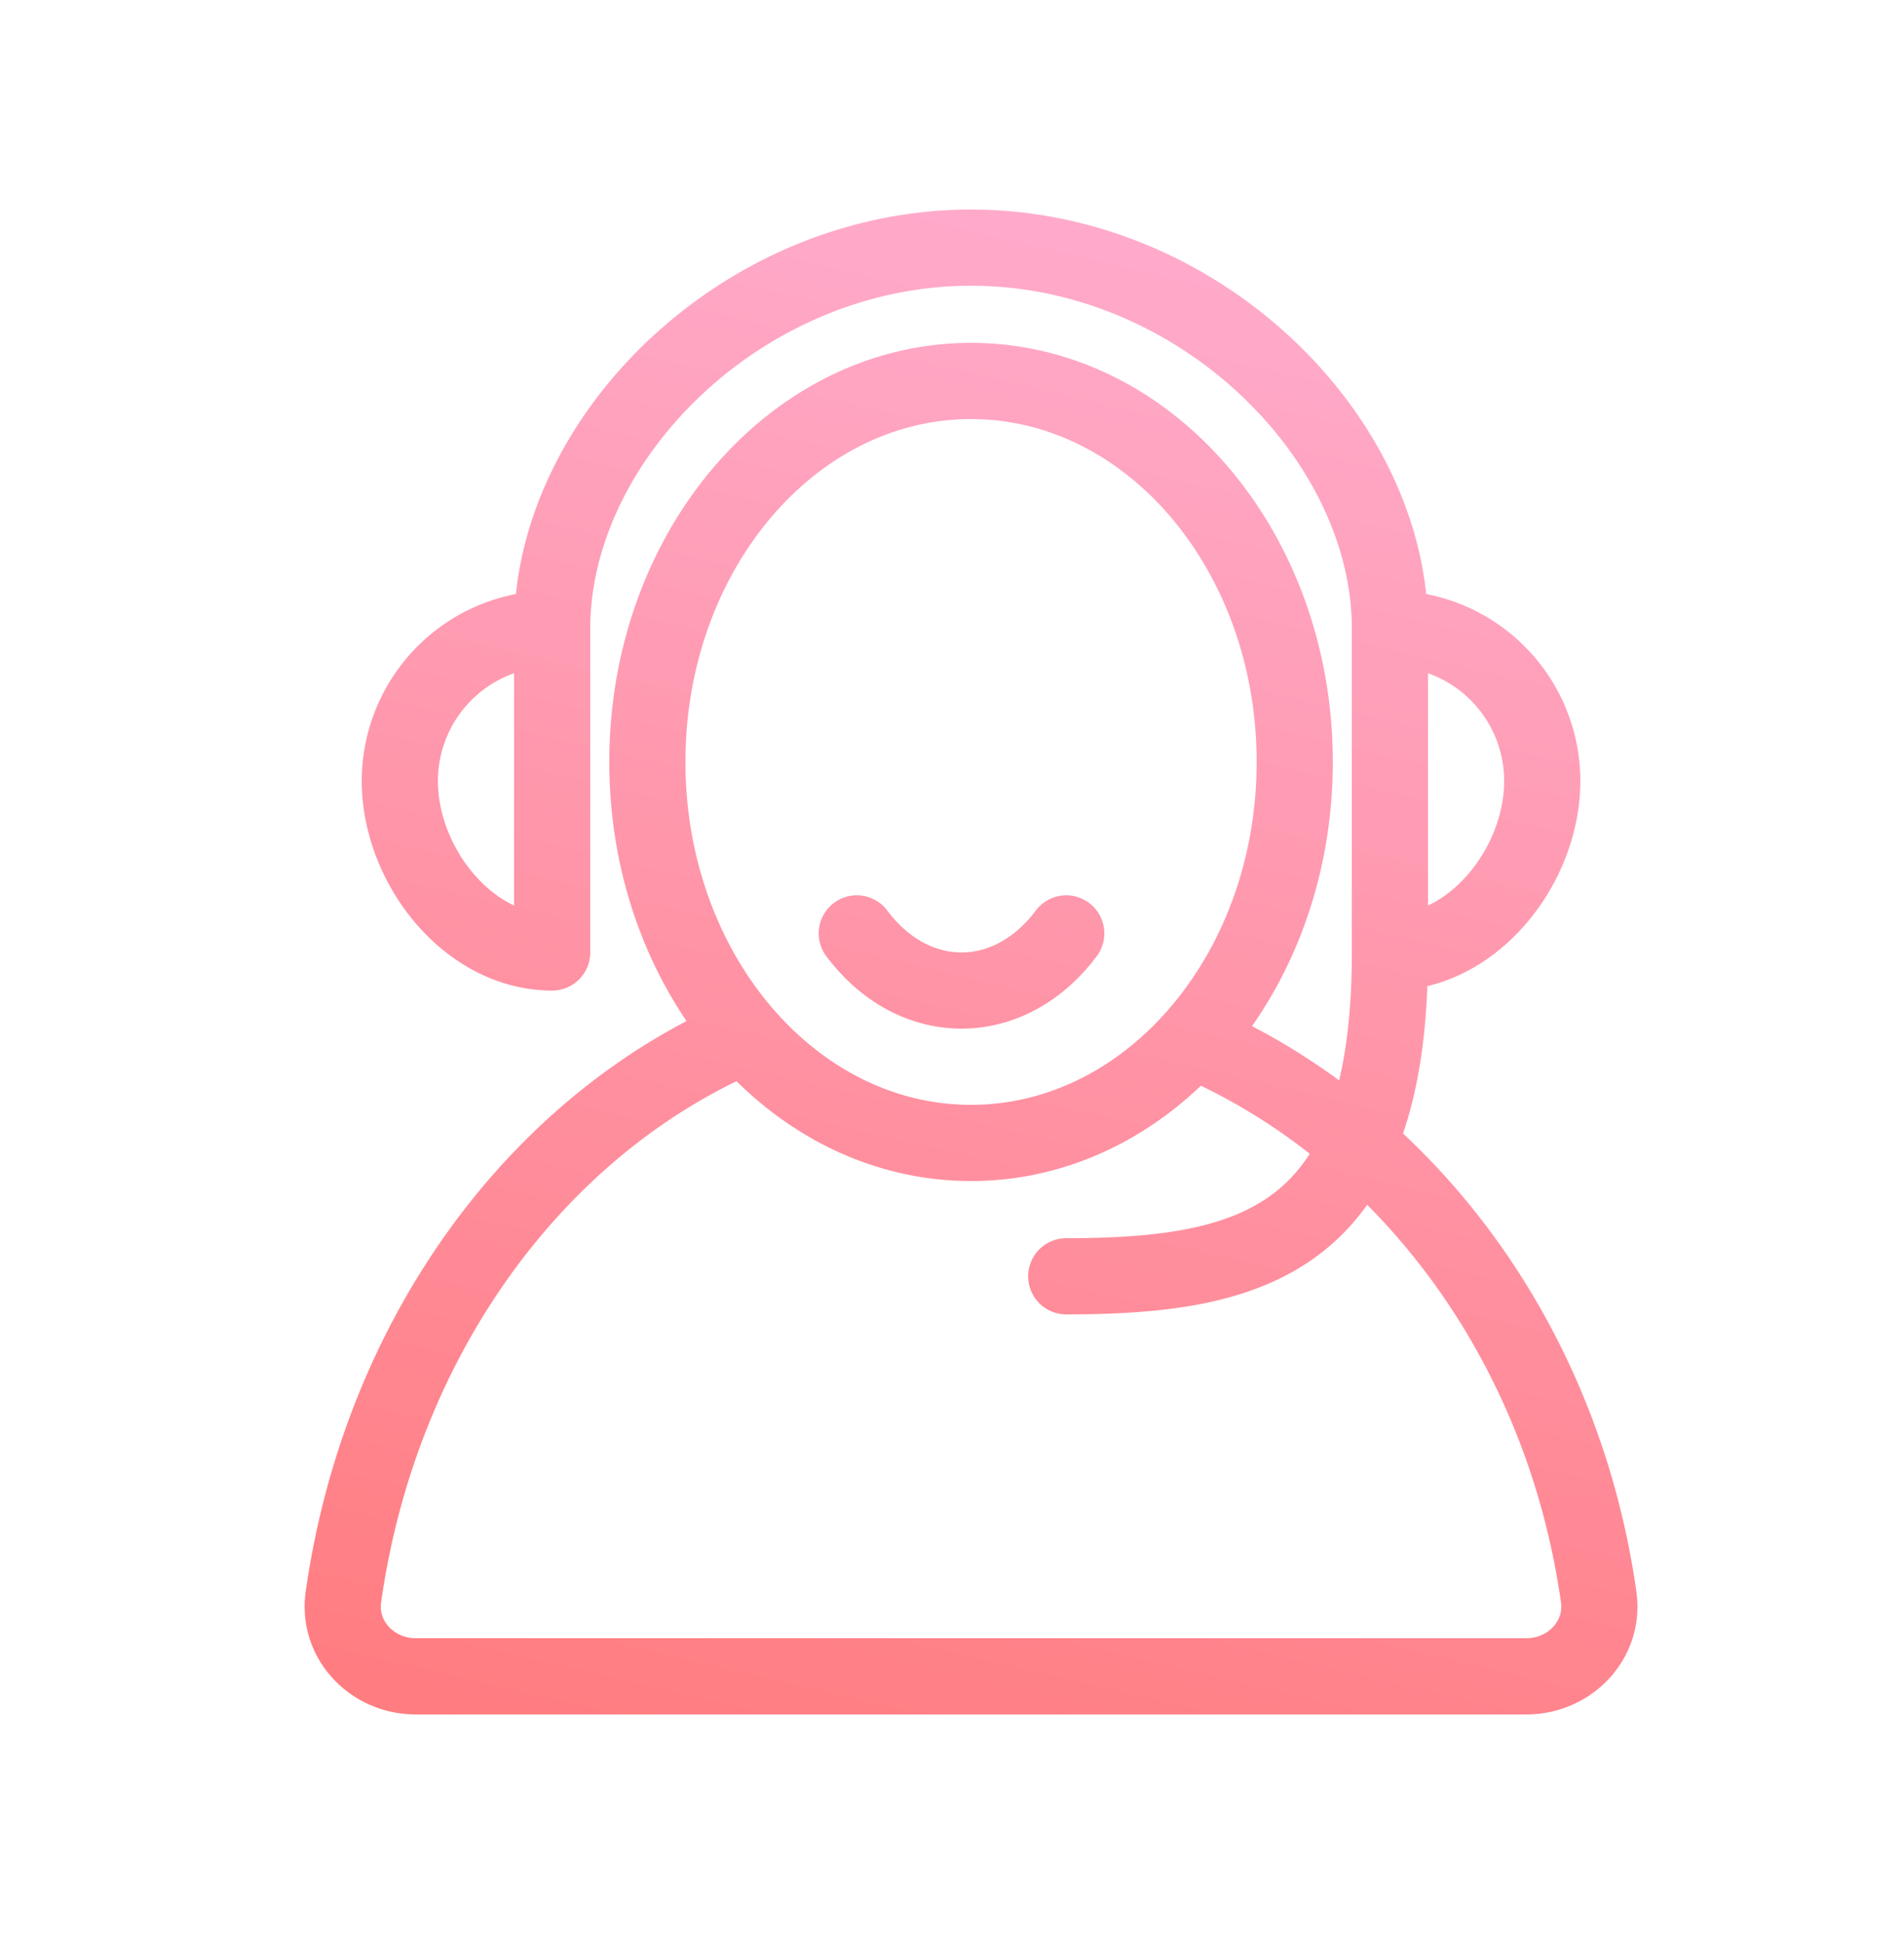
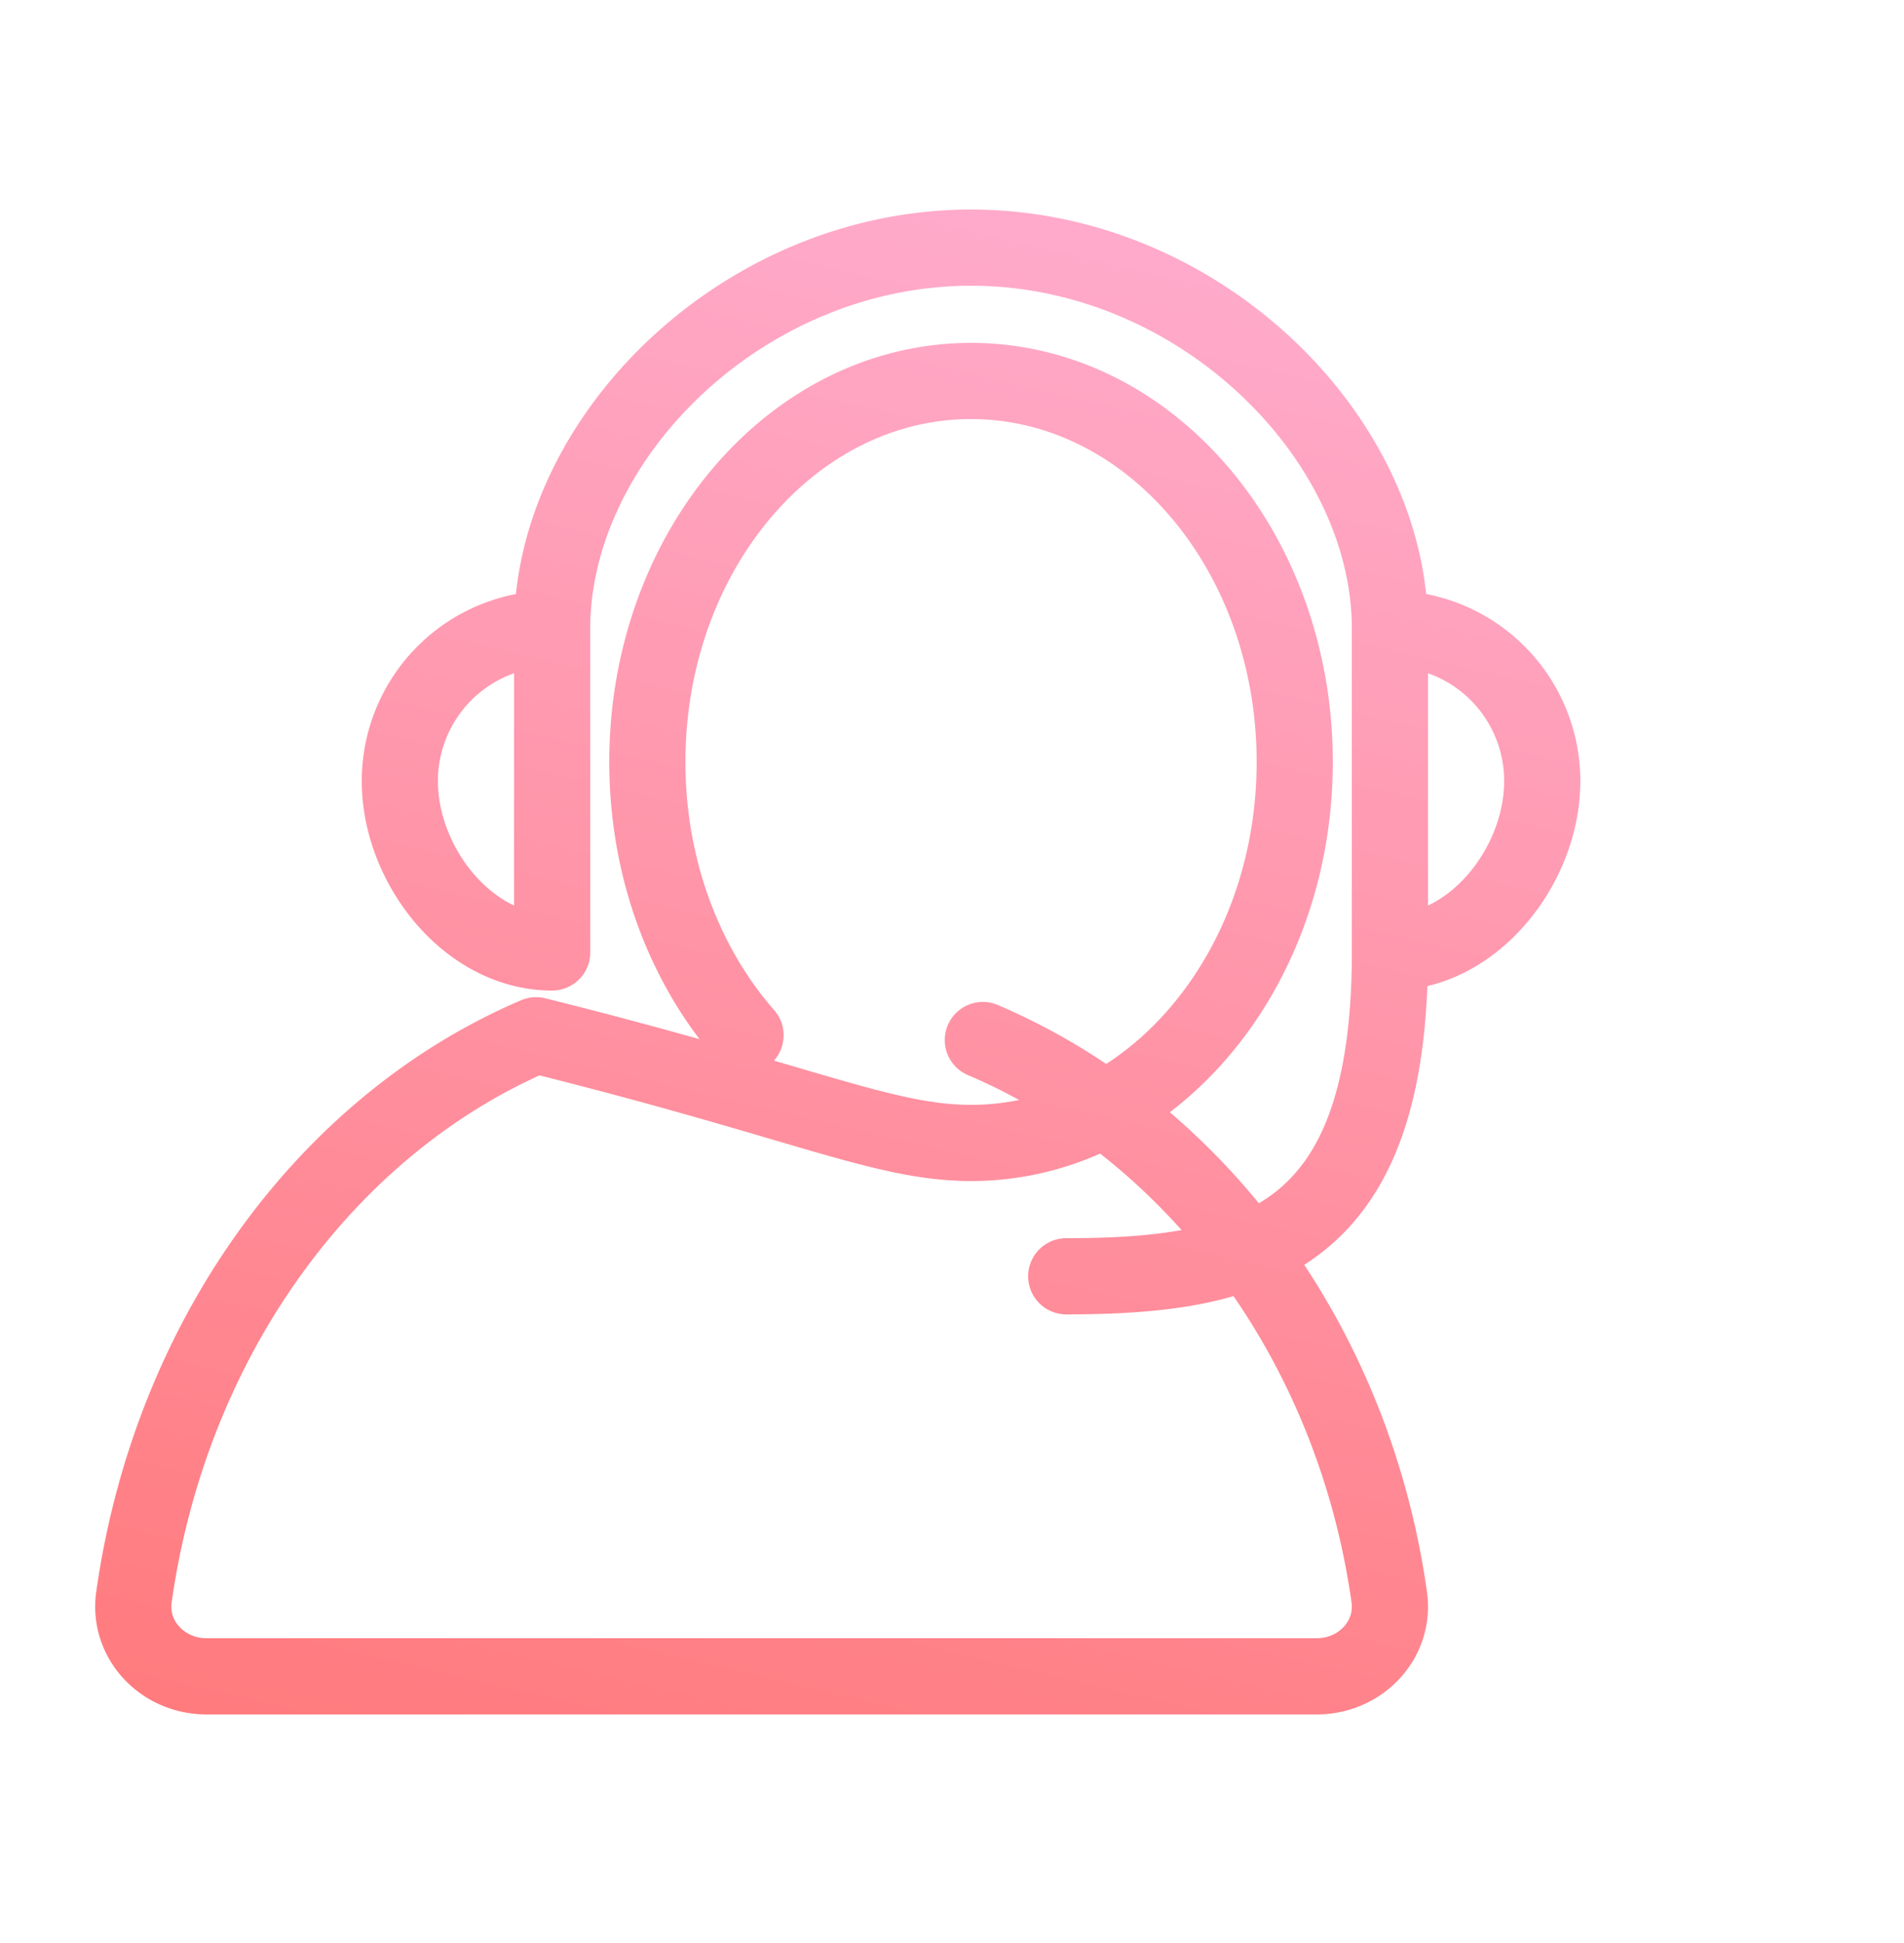
<svg xmlns="http://www.w3.org/2000/svg" width="50" height="51" fill="none">
-   <path stroke="url(#a)" stroke-linecap="round" stroke-linejoin="round" stroke-width="2" d="M22.5 24.5c1.5 2 4 2 5.5 0m-8.422 2.674c-5.483 2.336-9.594 7.93-10.56 14.743-.16 1.128.759 2.083 1.898 2.083h29.168c1.14 0 2.058-.955 1.898-2.083-.965-6.812-5.188-12.283-10.672-14.618m-11.732-.125C21.11 28.924 23.198 30 25.5 30c2.247 0 4.29-1.026 5.81-2.701m-11.732-.125C17.988 25.357 17 22.814 17 20c0-5.523 3.806-10 8.5-10S34 14.477 34 20c0 2.88-1.034 5.474-2.69 7.299M14.5 16.5V25c-2.21 0-4-2.29-4-4.5a4 4 0 0 1 4-4Zm0 0c0-5 5-10 11-10s11 5 11 10m0 8.5v-8.5m0 8.5c2.21 0 4-2.29 4-4.5a4 4 0 0 0-4-4m0 8.5c0 7.5-3.5 8.5-8.5 8.5" />
+   <path stroke="url(#a)" stroke-linecap="round" stroke-linejoin="round" stroke-width="2" d="M22.5 24.5m-8.422 2.674c-5.483 2.336-9.594 7.93-10.56 14.743-.16 1.128.759 2.083 1.898 2.083h29.168c1.14 0 2.058-.955 1.898-2.083-.965-6.812-5.188-12.283-10.672-14.618m-11.732-.125C21.11 28.924 23.198 30 25.5 30c2.247 0 4.29-1.026 5.81-2.701m-11.732-.125C17.988 25.357 17 22.814 17 20c0-5.523 3.806-10 8.5-10S34 14.477 34 20c0 2.88-1.034 5.474-2.69 7.299M14.5 16.5V25c-2.21 0-4-2.29-4-4.5a4 4 0 0 1 4-4Zm0 0c0-5 5-10 11-10s11 5 11 10m0 8.5v-8.5m0 8.5c2.21 0 4-2.29 4-4.5a4 4 0 0 0-4-4m0 8.5c0 7.5-3.5 8.5-8.5 8.5" />
  <defs>
    <linearGradient id="a" x1="26.915" x2="16.317" y1="2.184" y2="47.359" gradientUnits="userSpaceOnUse">
      <stop stop-color="#FFAED1" />
      <stop offset="1" stop-color="#FF7B7E" />
    </linearGradient>
  </defs>
</svg>